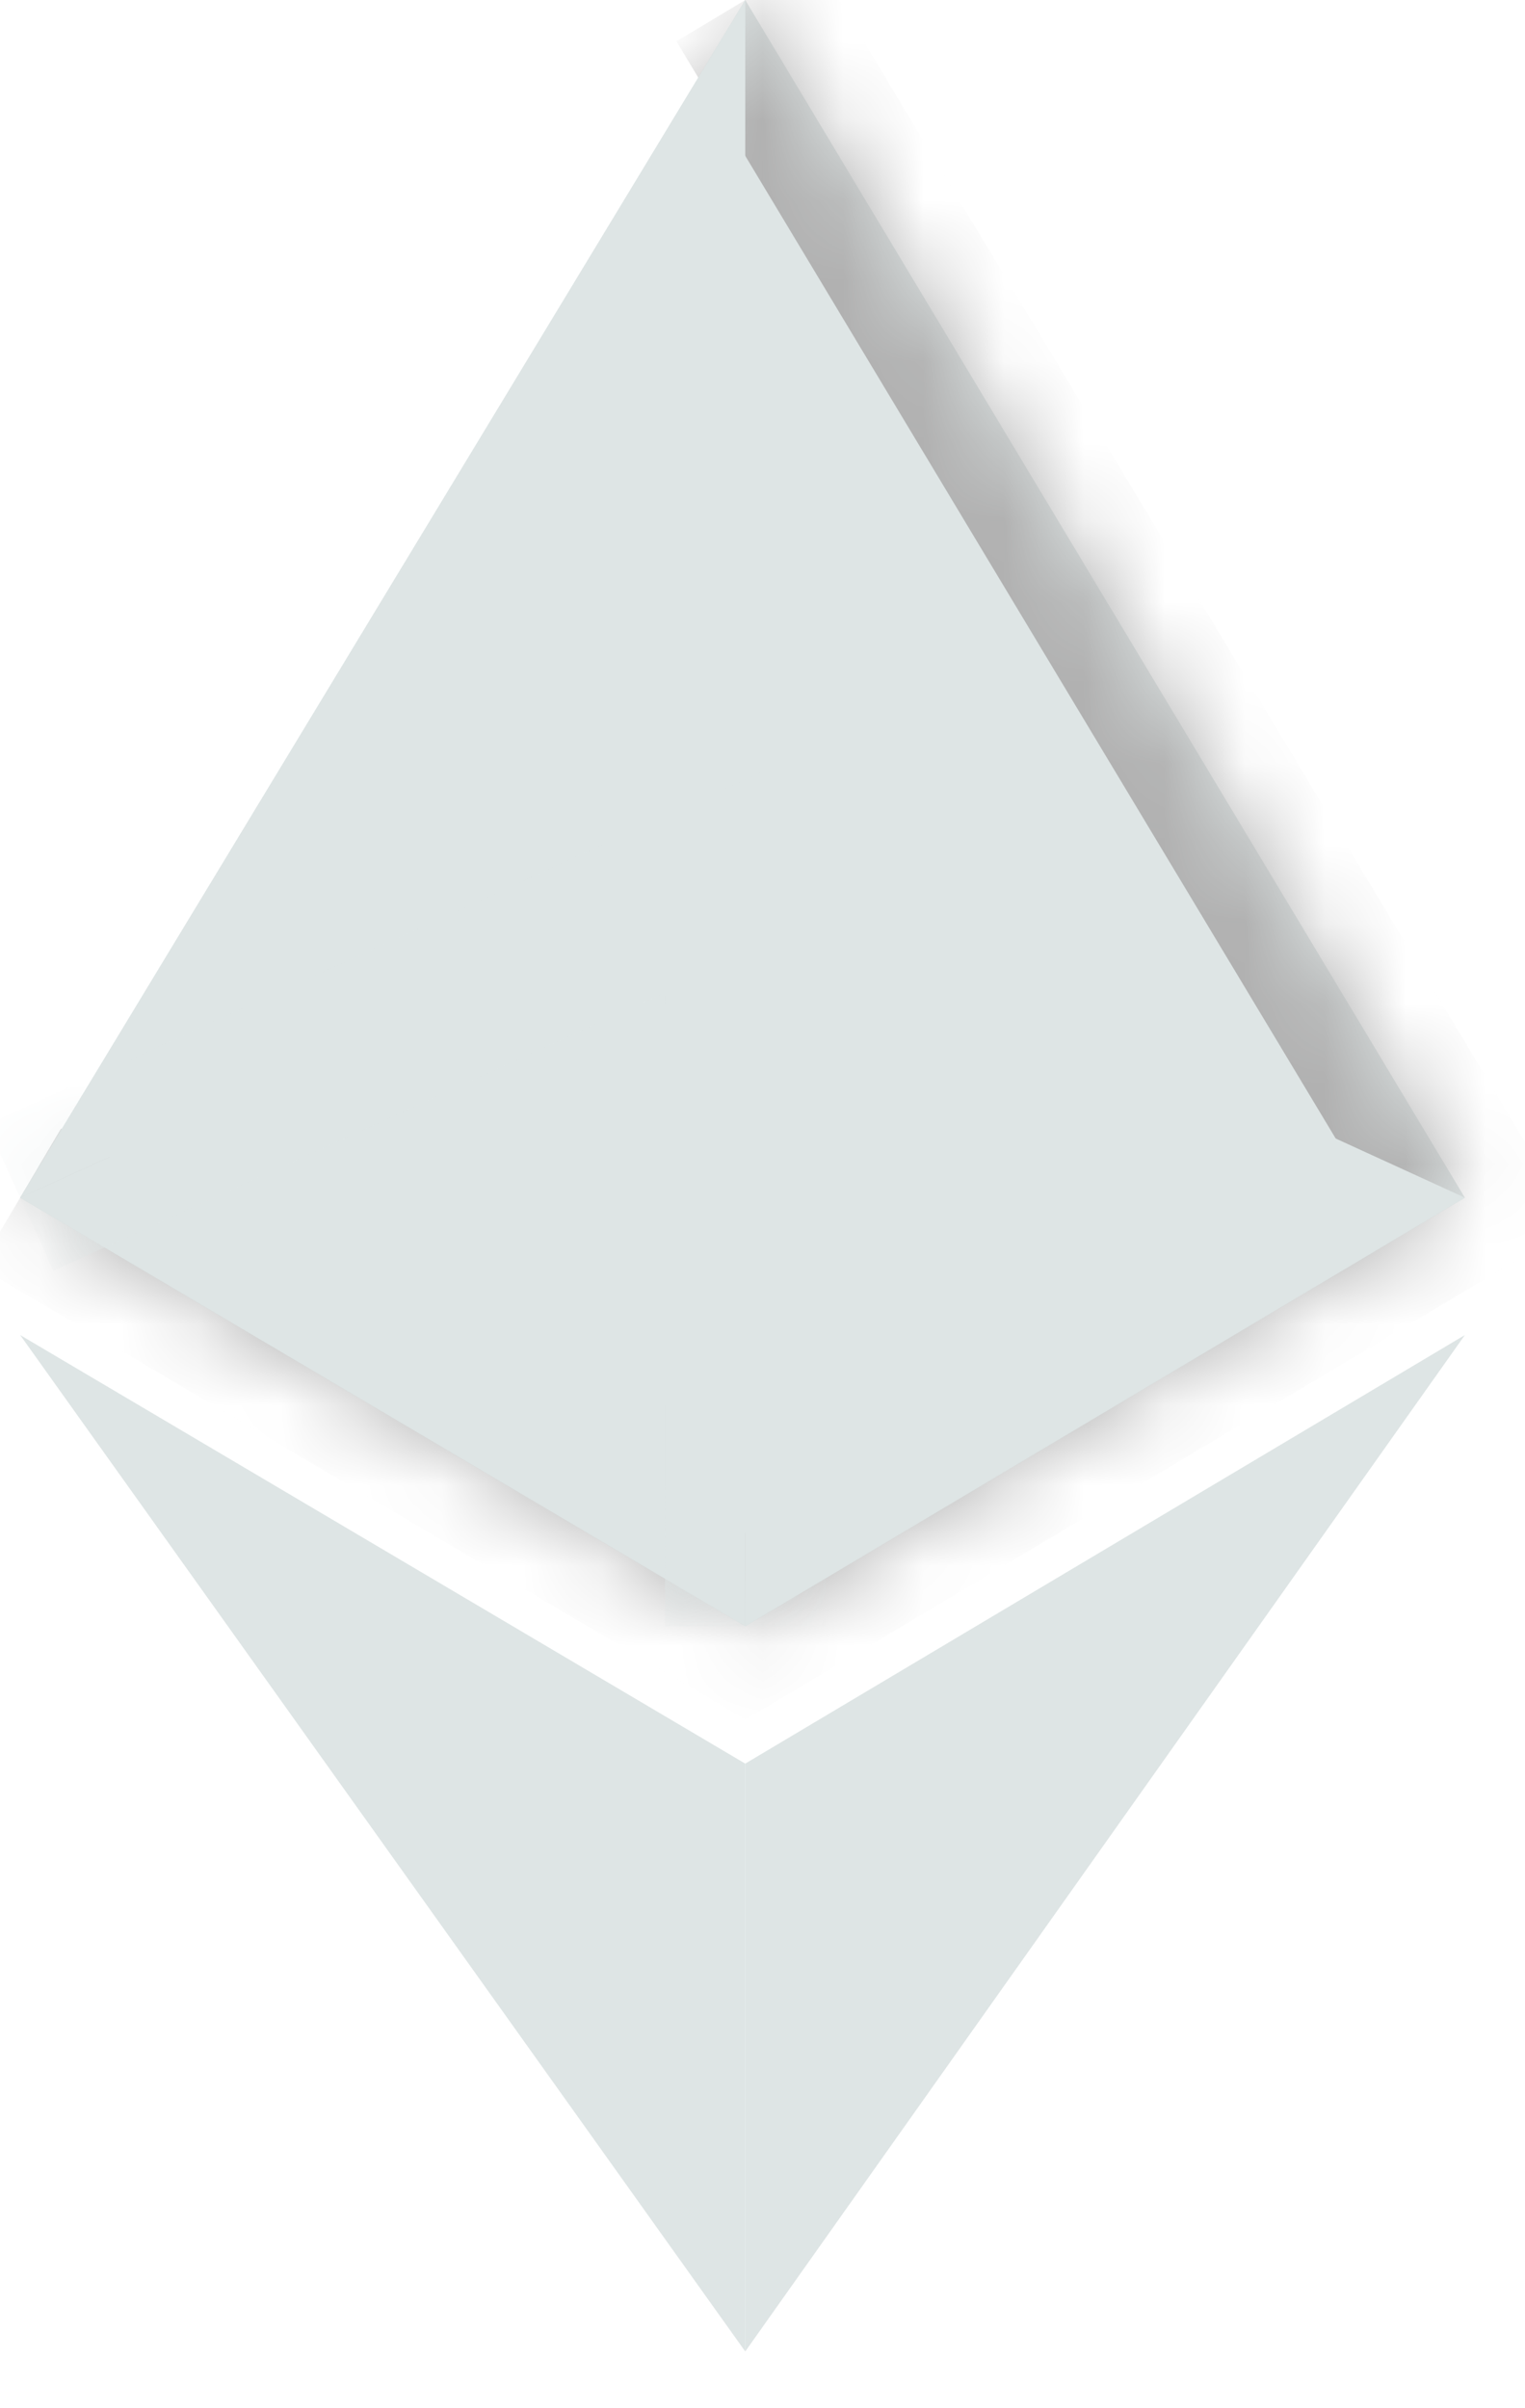
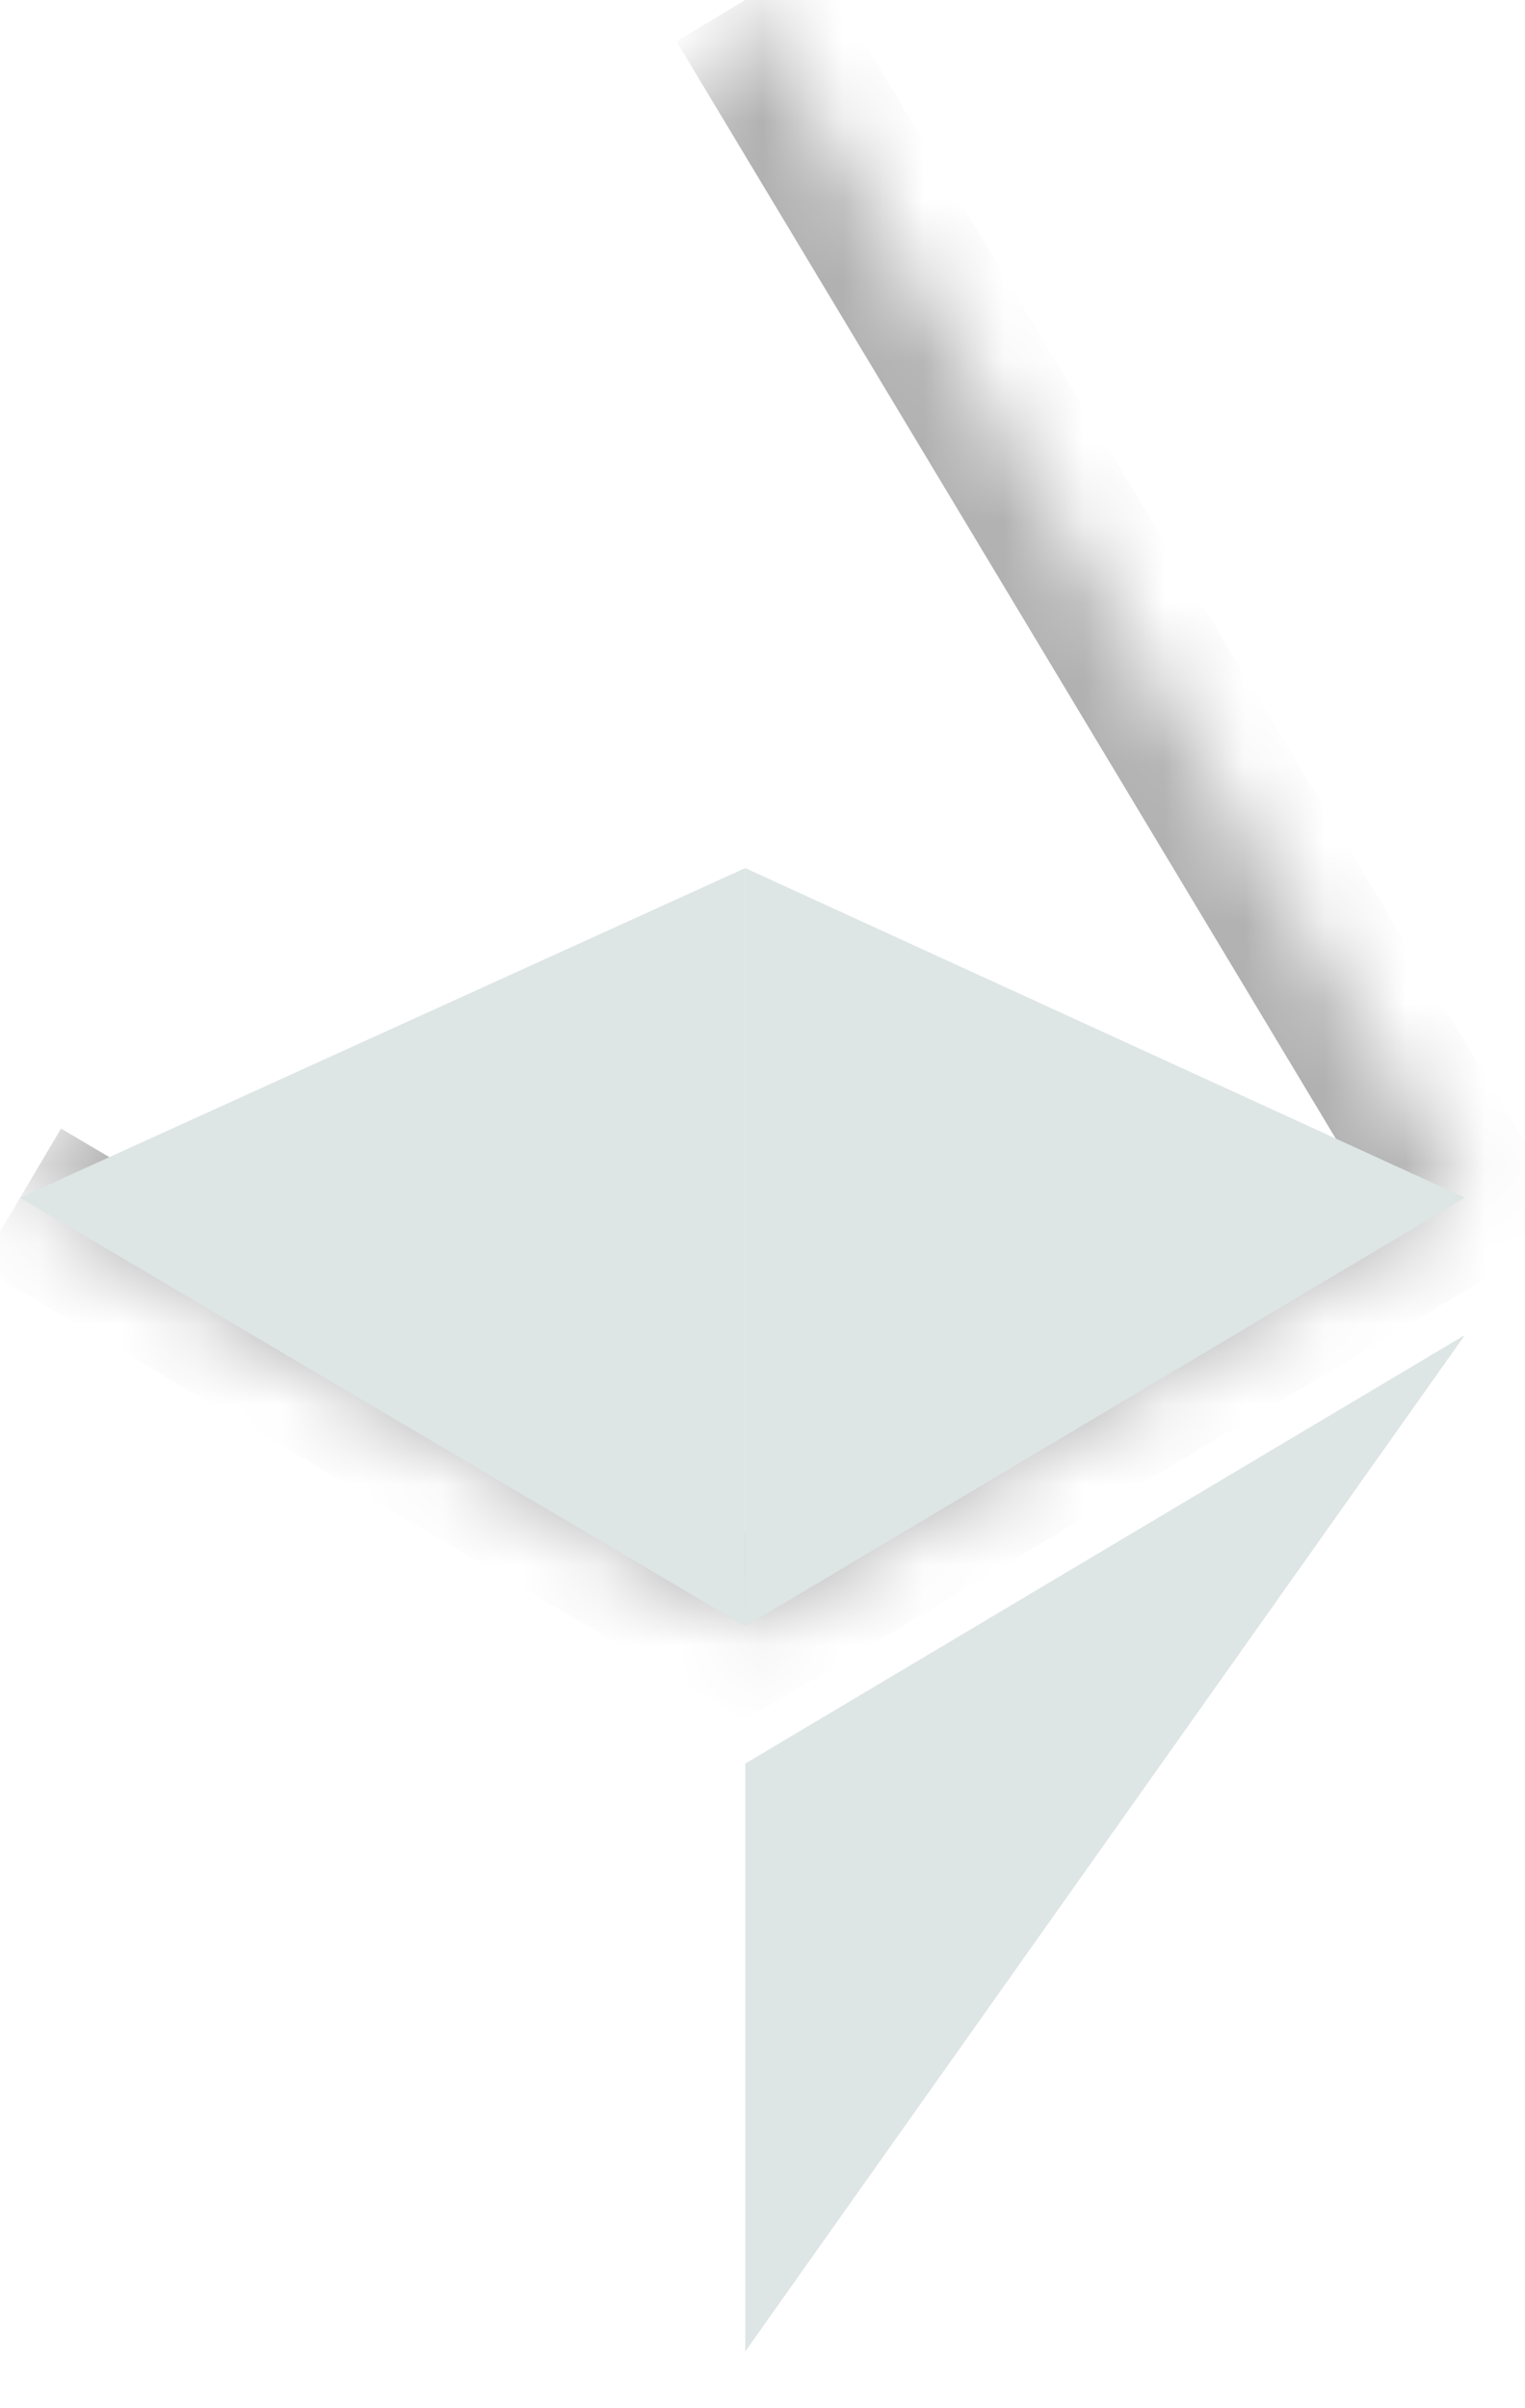
<svg xmlns="http://www.w3.org/2000/svg" width="19" height="30" viewBox="0 0 19 30" fill="none">
  <path d="M9.285 21.97V29.293L18.251 16.631L9.285 21.97Z" fill="#DEE5E5" />
  <mask id="path-2-inside-1_1_48" fill="white">
    <path d="M9.285 0L18.251 14.92L9.285 20.259L0.251 14.92" />
  </mask>
-   <path d="M9.285 0L18.251 14.92L9.285 20.259L0.251 14.92" fill="#DEE5E5" />
  <path d="M18.251 14.92L18.763 15.779L19.625 15.266L19.108 14.405L18.251 14.92ZM9.285 20.259L8.776 21.119L9.287 21.421L9.797 21.118L9.285 20.259ZM8.428 0.515L17.394 15.435L19.108 14.405L10.142 -0.515L8.428 0.515ZM17.739 14.061L8.774 19.399L9.797 21.118L18.763 15.779L17.739 14.061ZM9.794 19.398L0.76 14.059L-0.258 15.781L8.776 21.119L9.794 19.398Z" fill="#B1B1B1" mask="url(#path-2-inside-1_1_48)" />
-   <path d="M9.285 0V10.814L0.251 14.92M0.251 16.631L9.285 21.97V29.293" fill="#DEE5E5" />
  <path d="M9.285 10.814V20.259L18.251 14.92" fill="#DEE5E5" />
  <mask id="path-6-inside-2_1_48" fill="white">
-     <path d="M0.251 14.92L9.285 10.814V20.259" />
+     <path d="M0.251 14.92V20.259" />
  </mask>
  <path d="M0.251 14.92L9.285 10.814V20.259" fill="#DEE5E5" />
  <path d="M9.285 10.814H10.285V9.261L8.871 9.903L9.285 10.814ZM0.665 15.831L9.699 11.724L8.871 9.903L-0.163 14.01L0.665 15.831ZM8.285 10.814V20.259H10.285V10.814H8.285Z" fill="#DEE5E5" mask="url(#path-6-inside-2_1_48)" />
</svg>